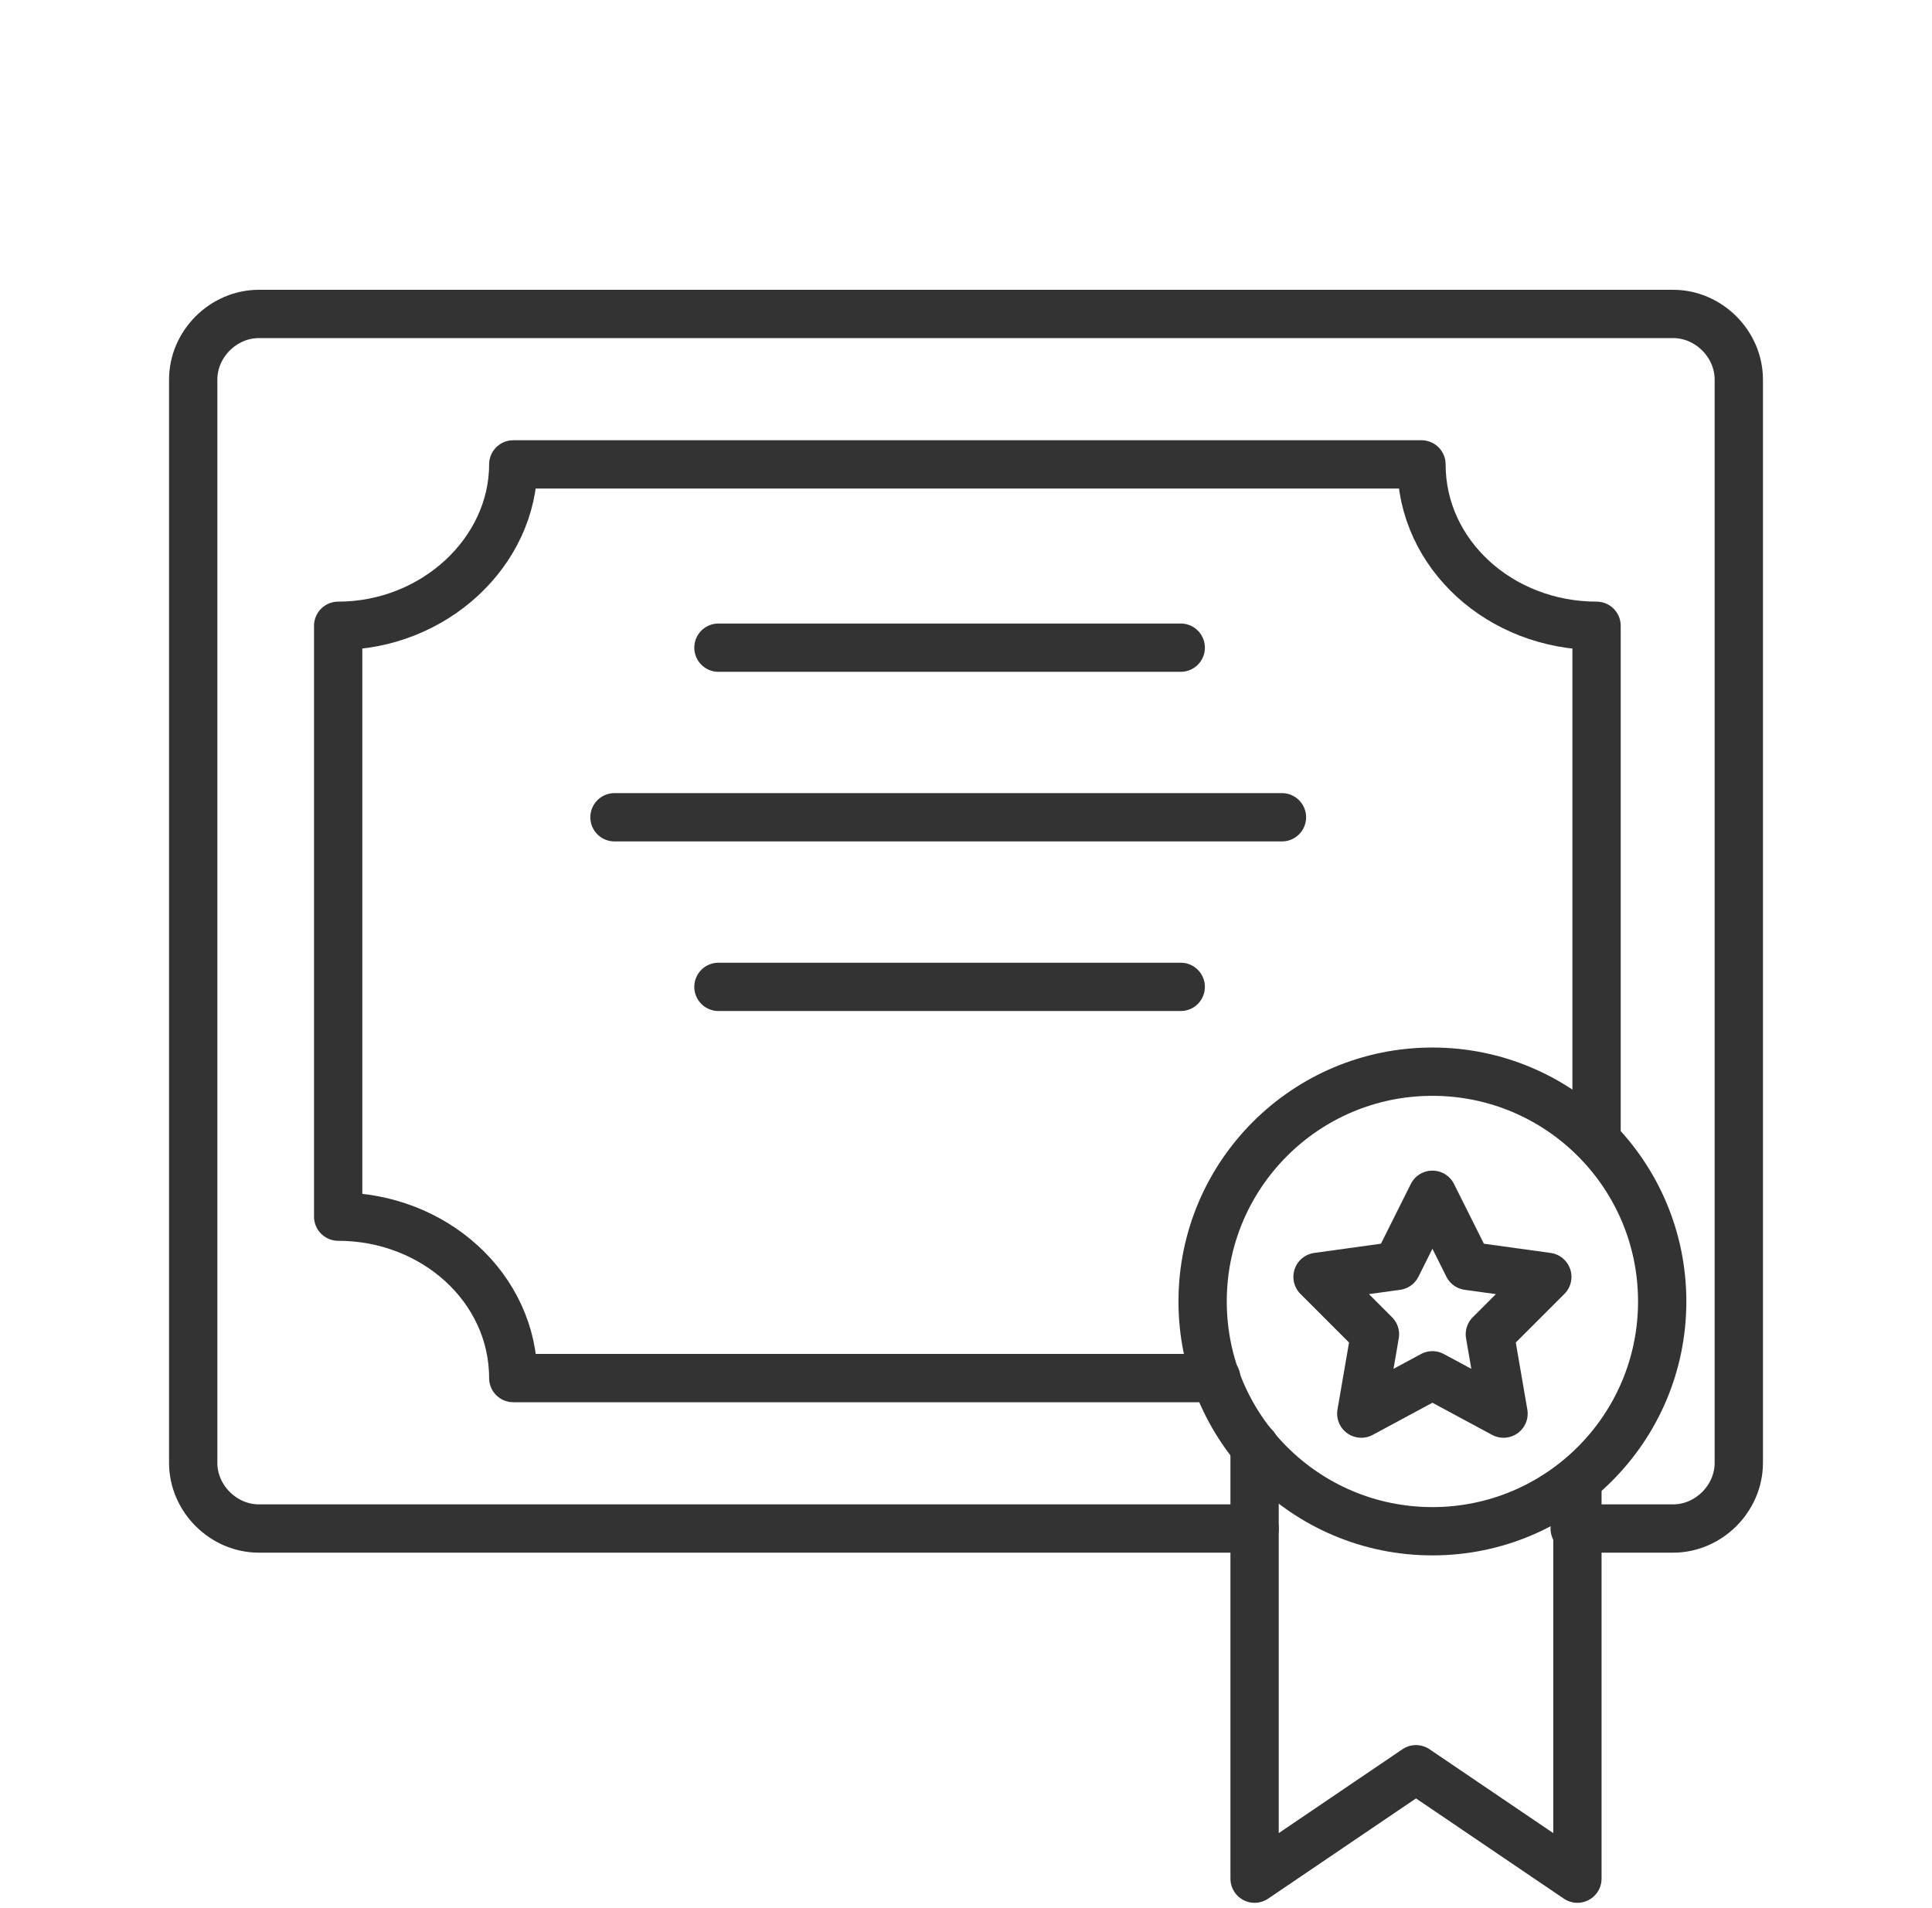
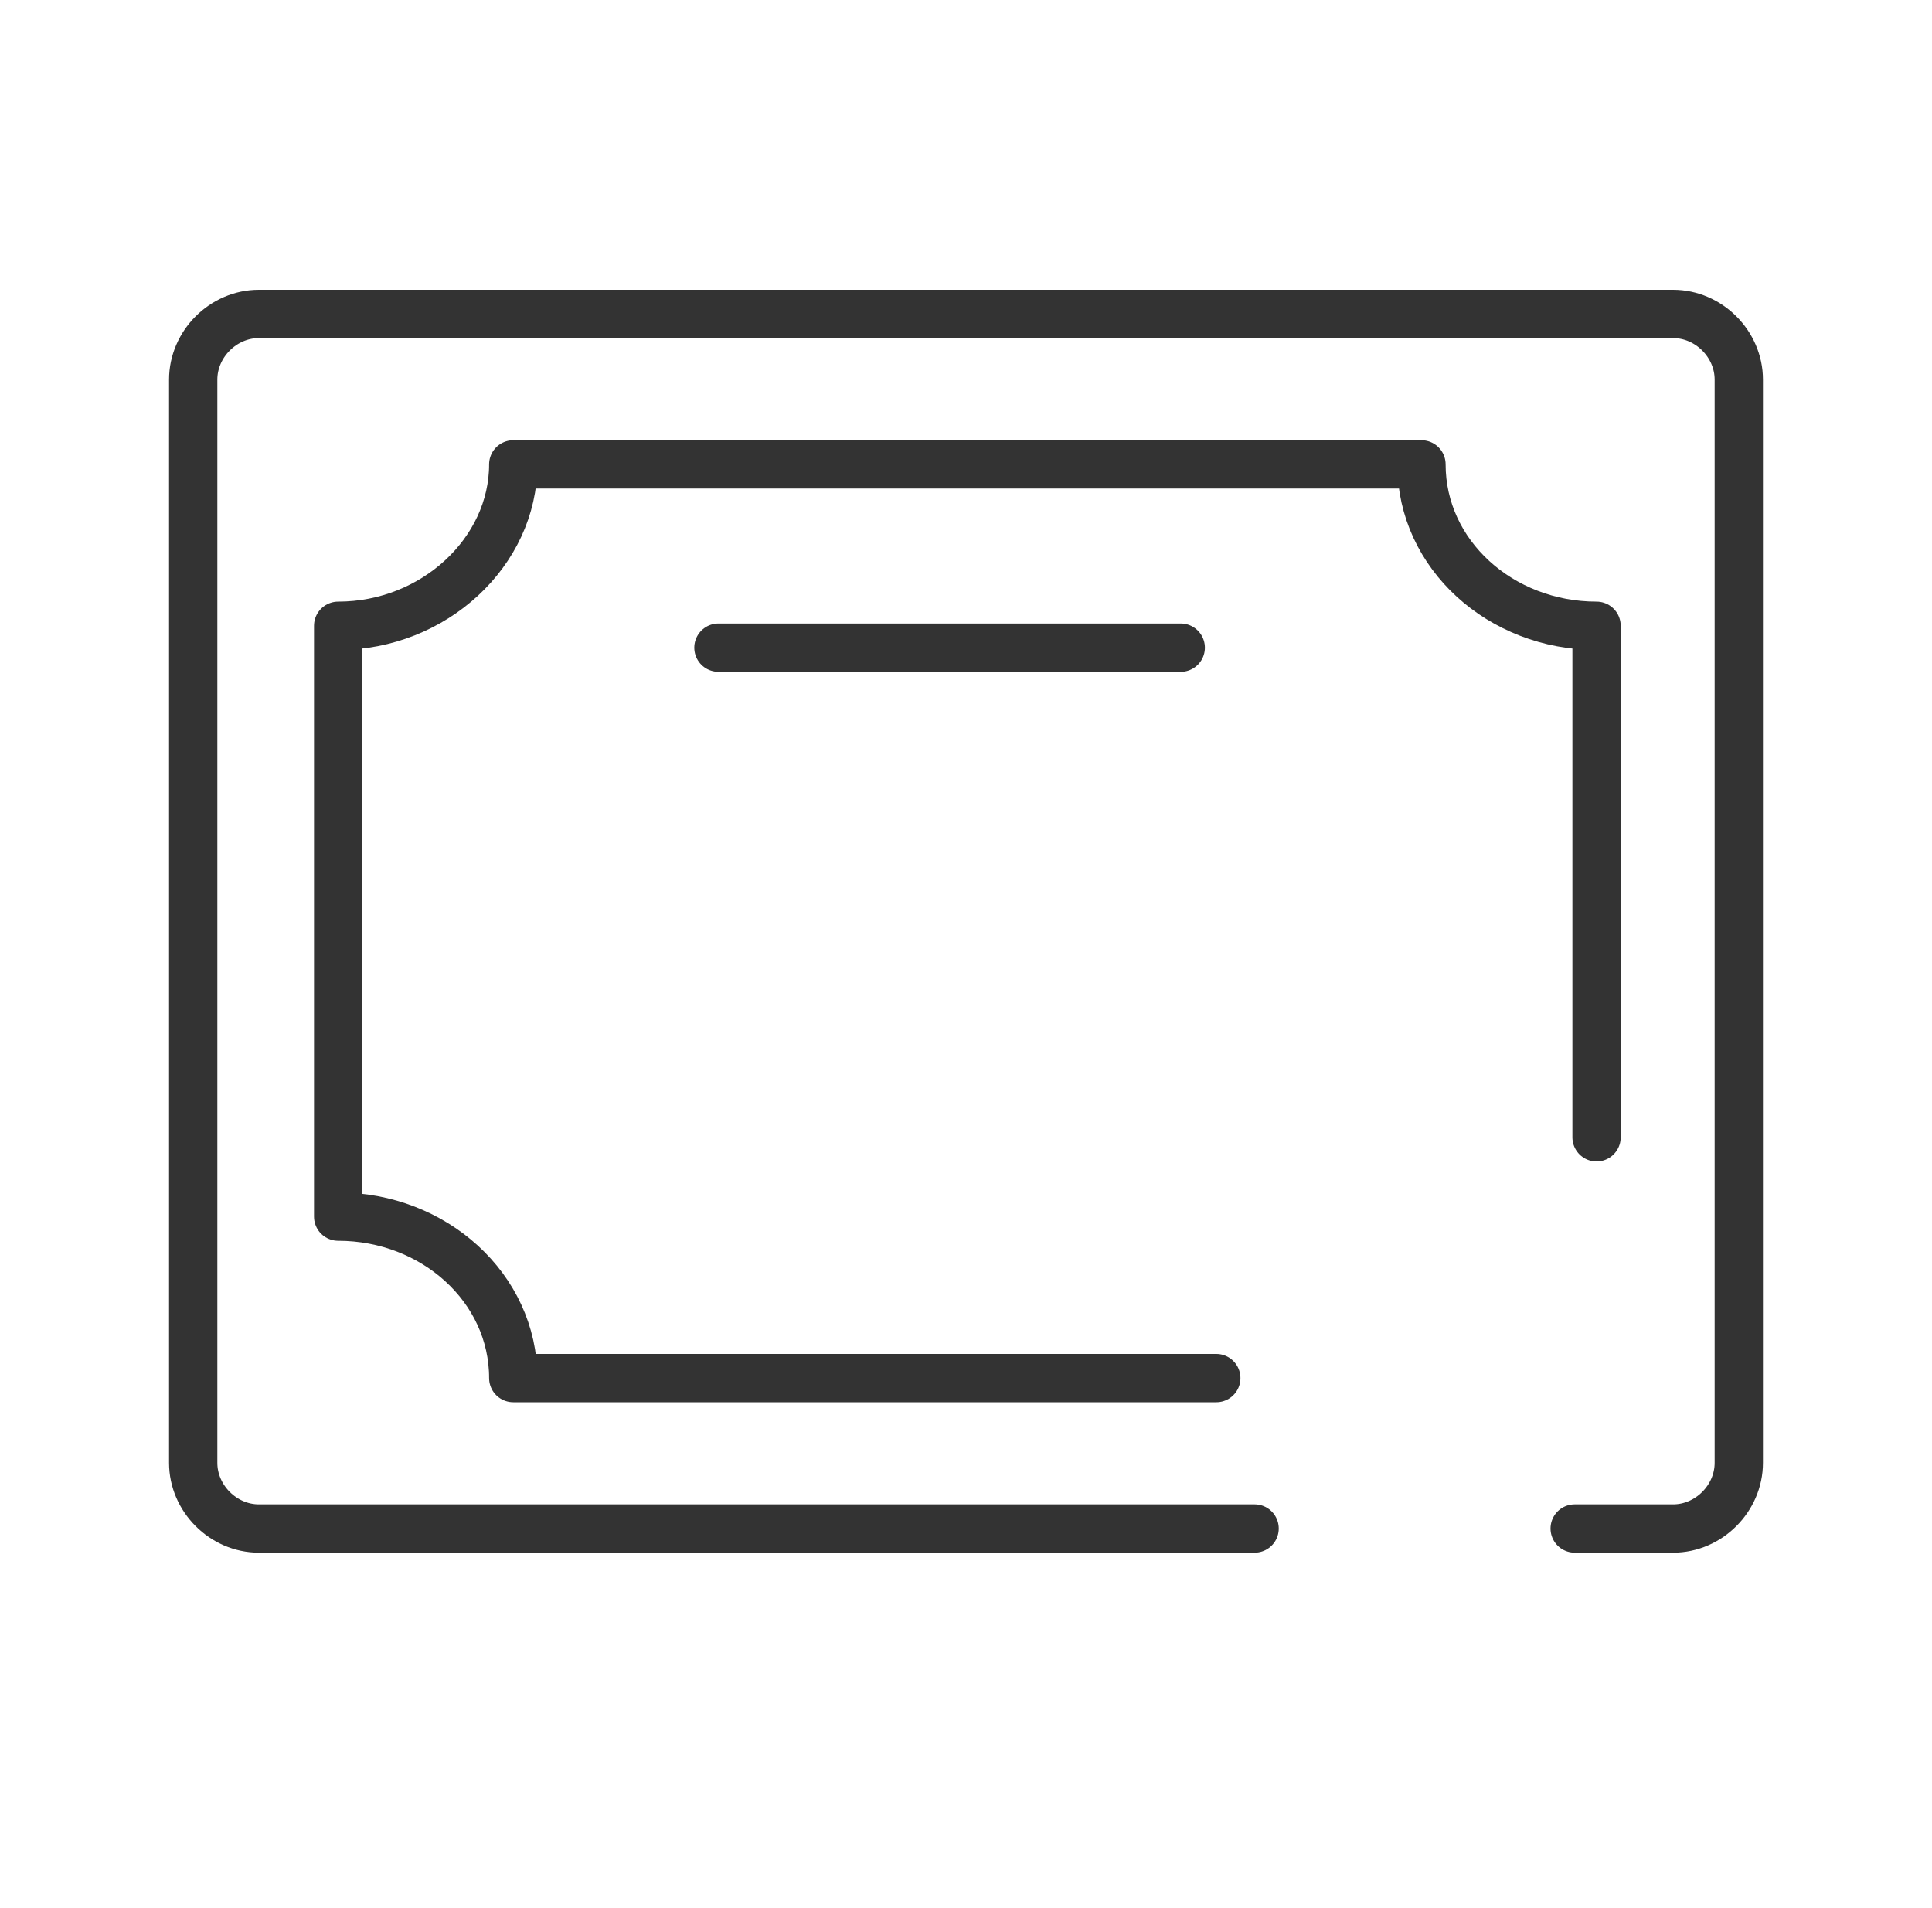
<svg xmlns="http://www.w3.org/2000/svg" width="80" height="79" viewBox="0 0 80 79" fill="none">
  <path d="M51.95 63.294H10.719C9.246 63.294 8 62.048 8 60.575V15.719C8 14.246 9.246 13 10.719 13H69.281C70.754 13 72 14.246 72 15.719V60.575C72 62.048 70.754 63.294 69.281 63.294H65.204" stroke="#333333" stroke-width="2" stroke-miterlimit="10" stroke-linecap="round" stroke-linejoin="round" />
  <path d="M50.364 57.064H21.253C21.253 53.326 17.968 50.38 14.003 50.38V25.913C17.968 25.913 21.253 22.855 21.253 19.23H58.86C58.86 22.968 62.145 25.913 66.11 25.913V47.096" stroke="#333333" stroke-width="2" stroke-miterlimit="10" stroke-linecap="round" stroke-linejoin="round" />
  <path d="M29.749 26.819H48.892" stroke="#333333" stroke-width="2" stroke-miterlimit="10" stroke-linecap="round" stroke-linejoin="round" />
-   <path d="M29.749 40.865H48.892" stroke="#333333" stroke-width="2" stroke-miterlimit="10" stroke-linecap="round" stroke-linejoin="round" />
-   <path d="M25.444 33.842H53.083" stroke="#333333" stroke-width="2" stroke-miterlimit="10" stroke-linecap="round" stroke-linejoin="round" />
-   <path d="M59.313 63.407C64.568 63.407 68.828 59.147 68.828 53.892C68.828 48.637 64.568 44.377 59.313 44.377C54.058 44.377 49.798 48.637 49.798 53.892C49.798 59.147 54.058 63.407 59.313 63.407Z" stroke="#333333" stroke-width="2" stroke-miterlimit="10" stroke-linecap="round" stroke-linejoin="round" />
-   <path d="M51.95 59.895V77.793L58.633 73.262L65.317 77.793V61.368" stroke="#333333" stroke-width="2" stroke-miterlimit="10" stroke-linecap="round" stroke-linejoin="round" />
-   <path d="M59.313 56.95L56.368 58.536L56.934 55.251L54.556 52.873L57.841 52.419L59.313 49.474L60.786 52.419L64.071 52.873L61.692 55.251L62.258 58.536L59.313 56.95Z" stroke="#333333" stroke-width="2" stroke-miterlimit="10" stroke-linecap="round" stroke-linejoin="round" />
</svg>